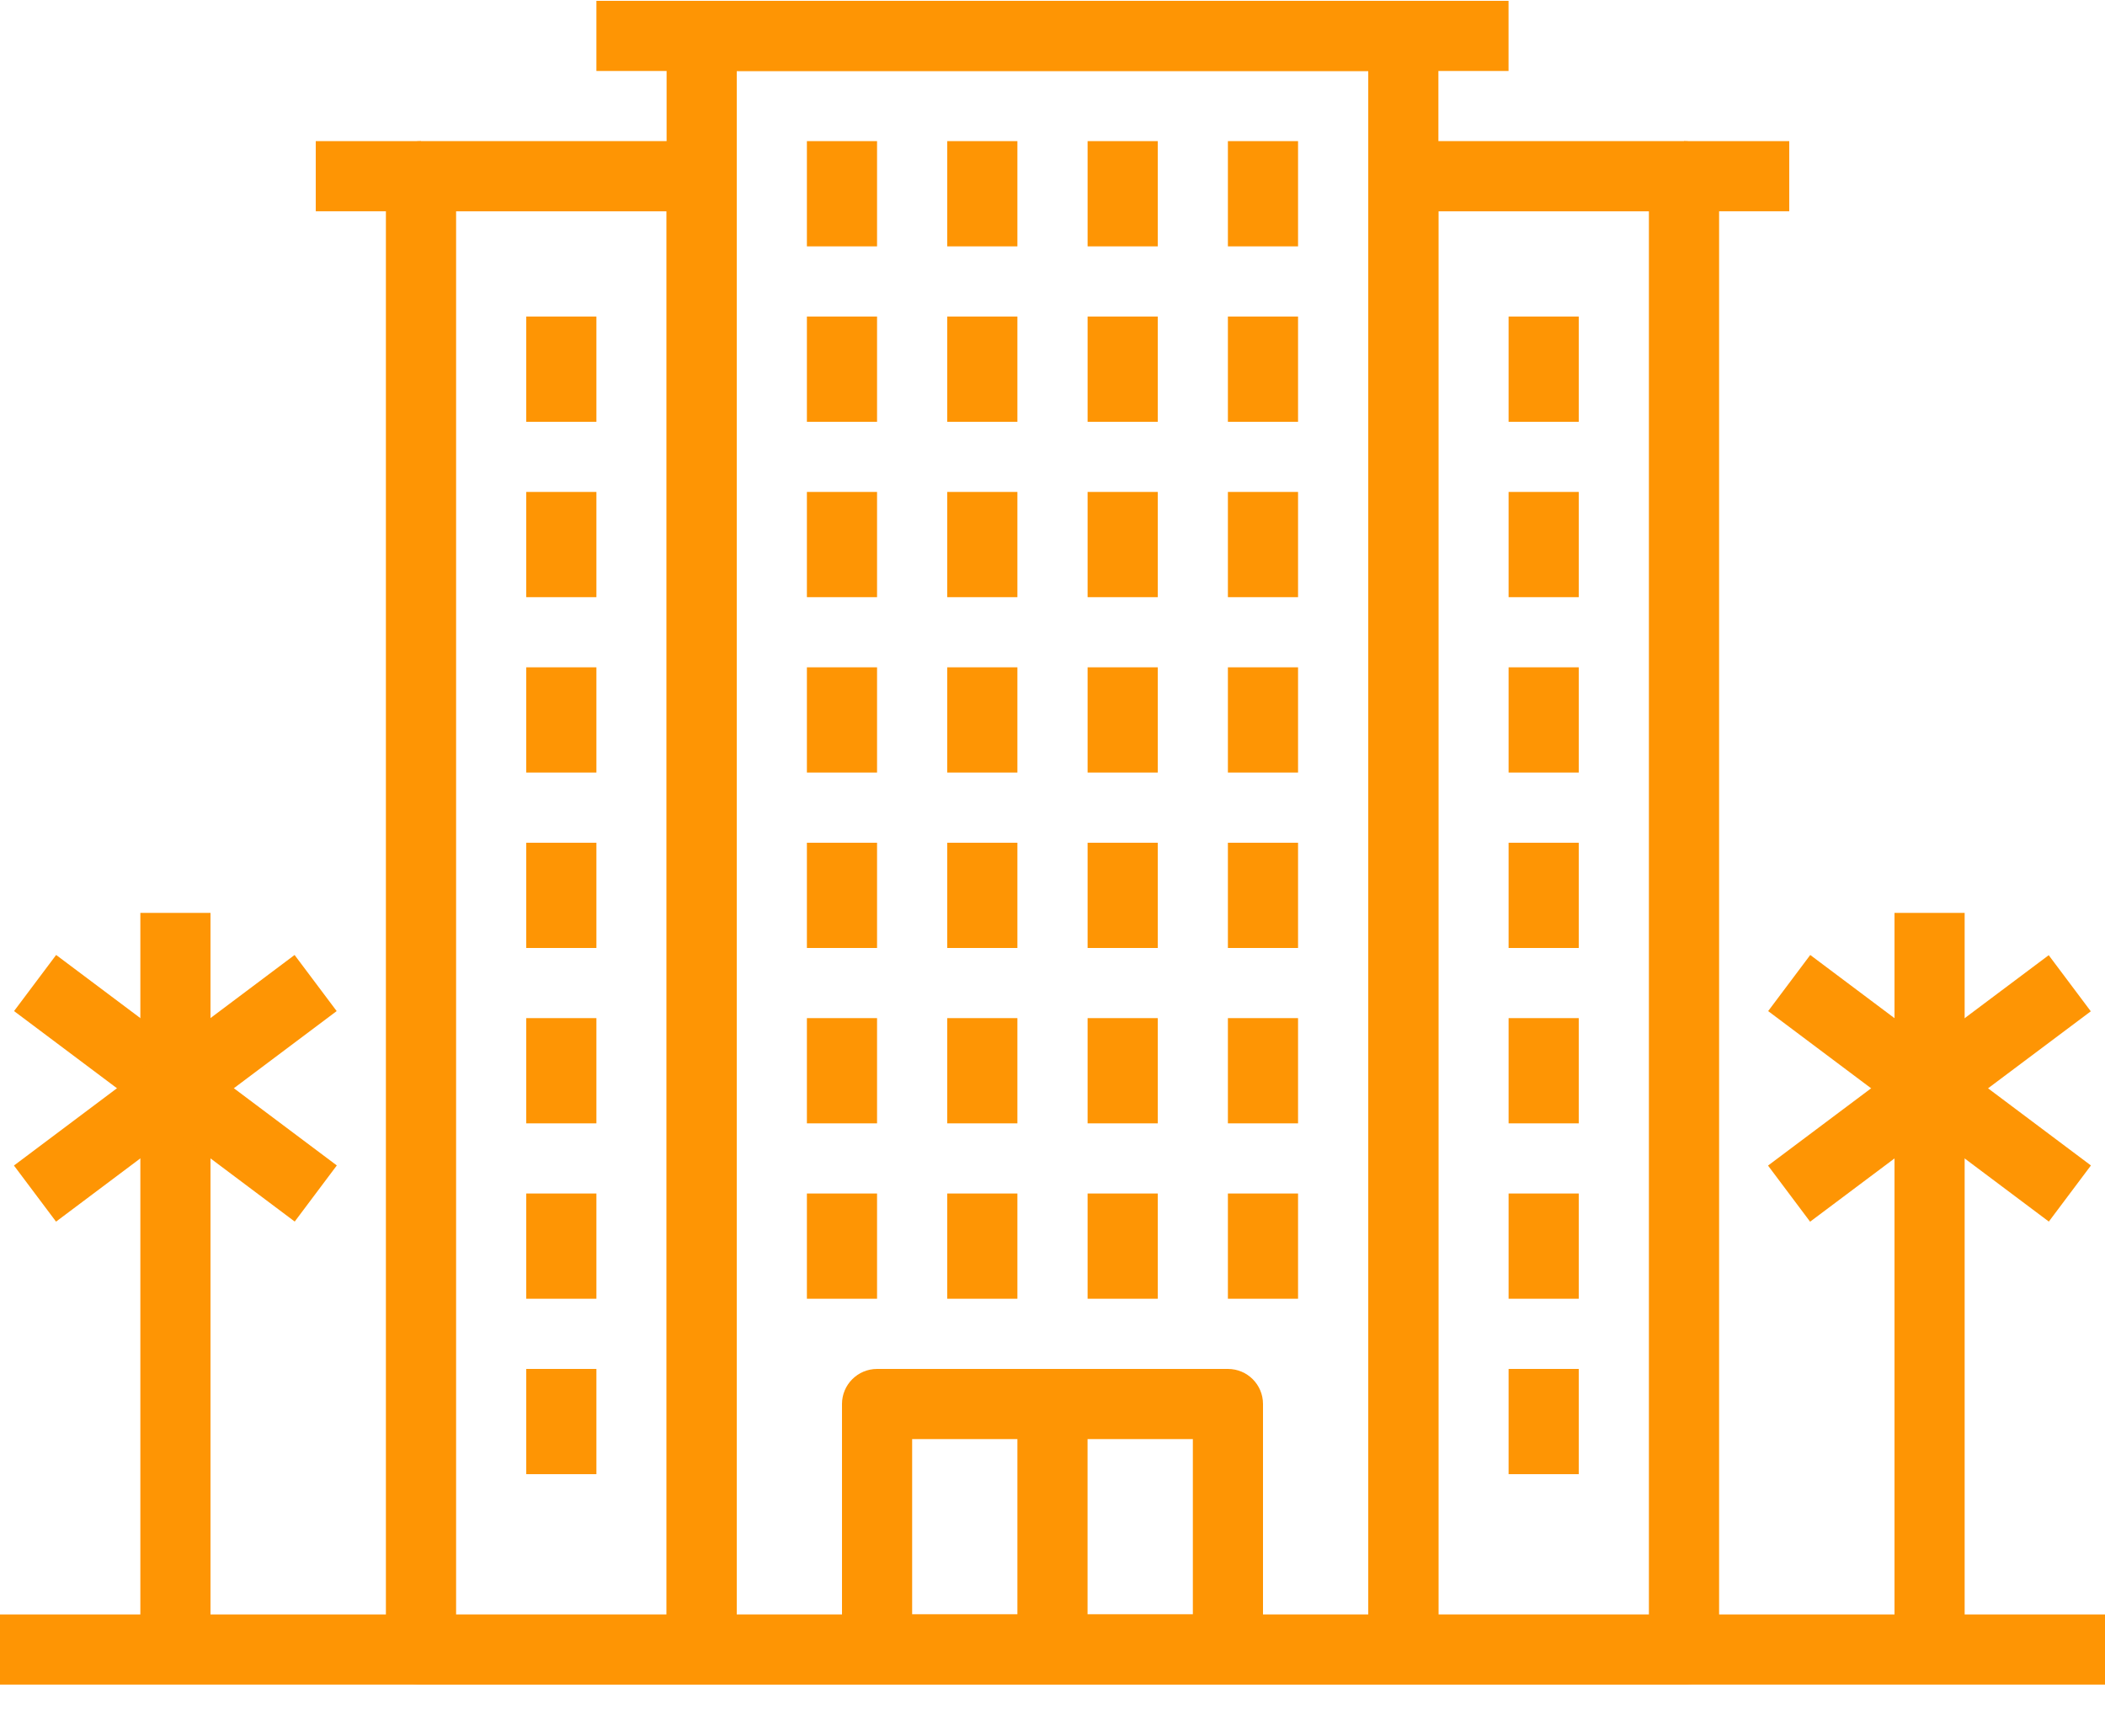
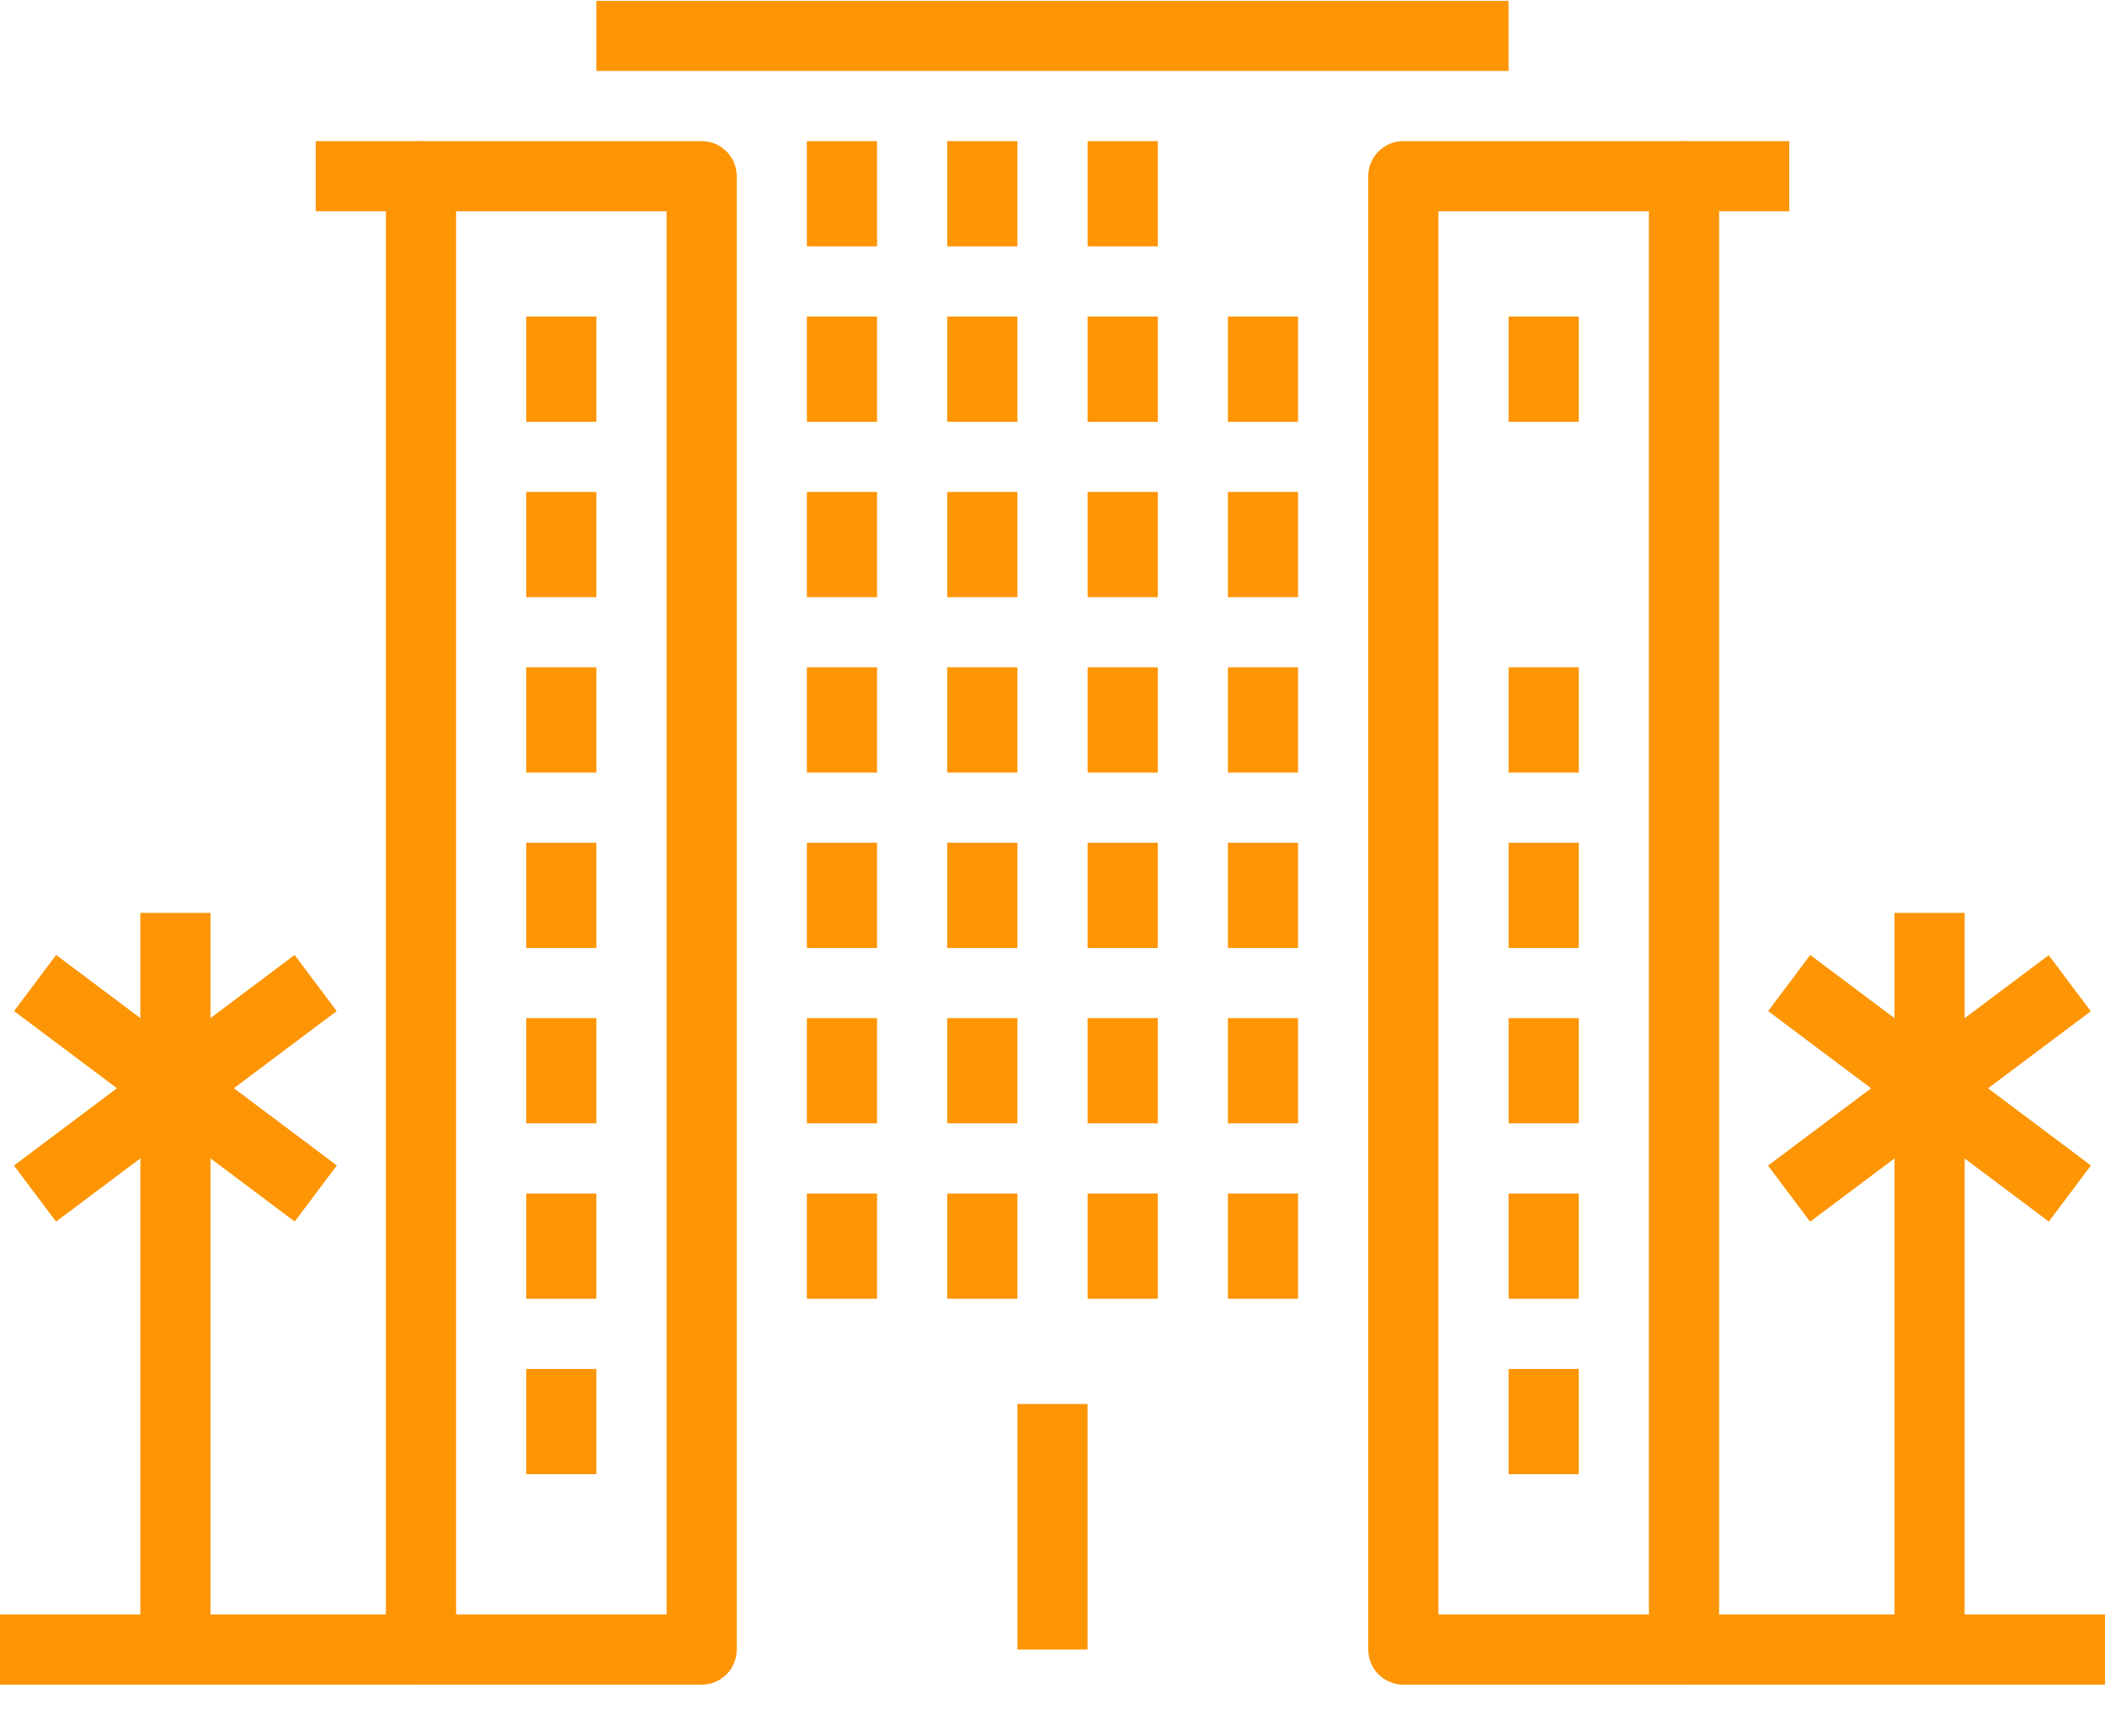
<svg xmlns="http://www.w3.org/2000/svg" width="40px" height="33px" viewBox="0 0 40 33" version="1.1">
  <title>resort</title>
  <desc>Created with Sketch.</desc>
  <defs />
  <g id="Page-1" stroke="none" stroke-width="1" fill="none" fill-rule="evenodd">
    <g id="Desktop-HD" transform="translate(-587, -2647)" fill="#FE9504" fill-rule="nonzero">
      <g id="resort" transform="translate(587, 2647)">
-         <path d="M23.333,26.016 L16.667,26.016 C16.299,26.016 16,26.314 16,26.682 L16,31.349 C16,31.718 16.299,32.016 16.667,32.016 L23.333,32.016 C23.702,32.016 24,31.718 24,31.349 L24,26.682 C24,26.314 23.702,26.016 23.333,26.016 Z M22.667,30.682 L17.333,30.682 L17.333,27.349 L22.667,27.349 L22.667,30.682 Z" id="Shape" />
        <rect id="Rectangle-path" x="19.333" y="26.682" width="1.333" height="4.667" />
-         <path d="M26.667,0.016 L13.333,0.016 C12.965,0.016 12.667,0.314 12.667,0.682 L12.667,31.349 C12.667,31.718 12.965,32.016 13.333,32.016 L26.667,32.016 C27.035,32.016 27.333,31.718 27.333,31.349 L27.333,0.682 C27.333,0.314 27.035,0.016 26.667,0.016 Z M26,30.682 L14,30.682 L14,1.349 L26,1.349 L26,30.682 Z" id="Shape" />
        <path d="M13.333,2.682 L8,2.682 C7.632,2.682 7.333,2.981 7.333,3.349 L7.333,31.349 C7.333,31.718 7.632,32.016 8,32.016 L13.333,32.016 C13.701,32.016 14,31.718 14,31.349 L14,3.349 C14,2.981 13.701,2.682 13.333,2.682 Z M12.667,30.682 L8.667,30.682 L8.667,4.016 L12.667,4.016 L12.667,30.682 Z" id="Shape" />
        <rect id="Rectangle-path" x="6" y="2.682" width="2" height="1.333" />
        <rect id="Rectangle-path" x="11.333" y="0.016" width="17.333" height="1.333" />
        <rect id="Rectangle-path" x="15.333" y="22.682" width="1.333" height="2" />
        <rect id="Rectangle-path" x="18" y="22.682" width="1.333" height="2" />
        <rect id="Rectangle-path" x="20.667" y="22.682" width="1.333" height="2" />
        <rect id="Rectangle-path" x="23.333" y="22.682" width="1.333" height="2" />
        <rect id="Rectangle-path" x="15.333" y="19.349" width="1.333" height="2" />
        <rect id="Rectangle-path" x="18" y="19.349" width="1.333" height="2" />
        <rect id="Rectangle-path" x="20.667" y="19.349" width="1.333" height="2" />
        <rect id="Rectangle-path" x="23.333" y="19.349" width="1.333" height="2" />
        <rect id="Rectangle-path" x="15.333" y="16.016" width="1.333" height="2" />
        <rect id="Rectangle-path" x="18" y="16.016" width="1.333" height="2" />
        <rect id="Rectangle-path" x="20.667" y="16.016" width="1.333" height="2" />
        <rect id="Rectangle-path" x="23.333" y="16.016" width="1.333" height="2" />
        <rect id="Rectangle-path" x="15.333" y="12.682" width="1.333" height="2" />
        <rect id="Rectangle-path" x="18" y="12.682" width="1.333" height="2" />
        <rect id="Rectangle-path" x="20.667" y="12.682" width="1.333" height="2" />
        <rect id="Rectangle-path" x="23.333" y="12.682" width="1.333" height="2" />
        <rect id="Rectangle-path" x="15.333" y="9.349" width="1.333" height="2" />
        <rect id="Rectangle-path" x="18" y="9.349" width="1.333" height="2" />
        <rect id="Rectangle-path" x="20.667" y="9.349" width="1.333" height="2" />
        <rect id="Rectangle-path" x="23.333" y="9.349" width="1.333" height="2" />
        <rect id="Rectangle-path" x="15.333" y="6.016" width="1.333" height="2" />
        <rect id="Rectangle-path" x="18" y="6.016" width="1.333" height="2" />
        <rect id="Rectangle-path" x="20.667" y="6.016" width="1.333" height="2" />
        <rect id="Rectangle-path" x="23.333" y="6.016" width="1.333" height="2" />
        <rect id="Rectangle-path" x="15.333" y="2.682" width="1.333" height="2" />
        <rect id="Rectangle-path" x="18" y="2.682" width="1.333" height="2" />
        <rect id="Rectangle-path" x="20.667" y="2.682" width="1.333" height="2" />
-         <rect id="Rectangle-path" x="23.333" y="2.682" width="1.333" height="2" />
        <rect id="Rectangle-path" x="10" y="26.016" width="1.333" height="2" />
        <rect id="Rectangle-path" x="10" y="22.682" width="1.333" height="2" />
        <rect id="Rectangle-path" x="10" y="19.349" width="1.333" height="2" />
        <rect id="Rectangle-path" x="10" y="16.016" width="1.333" height="2" />
        <rect id="Rectangle-path" x="10" y="12.682" width="1.333" height="2" />
        <rect id="Rectangle-path" x="10" y="9.349" width="1.333" height="2" />
        <rect id="Rectangle-path" x="10" y="6.016" width="1.333" height="2" />
        <path d="M32,2.682 L26.667,2.682 C26.298,2.682 26,2.981 26,3.349 L26,31.349 C26,31.718 26.298,32.016 26.667,32.016 L32,32.016 C32.369,32.016 32.667,31.718 32.667,31.349 L32.667,3.349 C32.667,2.981 32.369,2.682 32,2.682 Z M31.333,30.682 L27.333,30.682 L27.333,4.016 L31.333,4.016 L31.333,30.682 Z" id="Shape" />
        <rect id="Rectangle-path" x="32" y="2.682" width="2" height="1.333" />
        <rect id="Rectangle-path" x="28.667" y="26.016" width="1.333" height="2" />
        <rect id="Rectangle-path" x="28.667" y="22.682" width="1.333" height="2" />
        <rect id="Rectangle-path" x="28.667" y="19.349" width="1.333" height="2" />
        <rect id="Rectangle-path" x="28.667" y="16.016" width="1.333" height="2" />
        <rect id="Rectangle-path" x="28.667" y="12.682" width="1.333" height="2" />
-         <rect id="Rectangle-path" x="28.667" y="9.349" width="1.333" height="2" />
        <rect id="Rectangle-path" x="28.667" y="6.016" width="1.333" height="2" />
        <rect id="Rectangle-path" x="0" y="30.682" width="8" height="1.333" />
        <rect id="Rectangle-path" x="32" y="30.682" width="8" height="1.333" />
        <rect id="Rectangle-path" x="2.667" y="17.349" width="1.333" height="14" />
        <rect id="Rectangle-path" transform="translate(3.333, 20.682) rotate(-53.13) translate(-3.333, -20.682) " x="2.667" y="17.349" width="1.333" height="6.667" />
        <rect id="Rectangle-path" transform="translate(3.332, 20.683) rotate(-36.883) translate(-3.332, -20.683) " x="-0.002" y="20.016" width="6.667" height="1.333" />
        <rect id="Rectangle-path" x="36" y="17.349" width="1.333" height="14" />
        <rect id="Rectangle-path" transform="translate(36.666, 20.683) rotate(-53.13) translate(-36.666, -20.683) " x="36" y="17.349" width="1.333" height="6.667" />
        <rect id="Rectangle-path" transform="translate(36.663, 20.685) rotate(-36.857) translate(-36.663, -20.685) " x="33.33" y="20.019" width="6.666" height="1.333" />
      </g>
    </g>
  </g>
</svg>